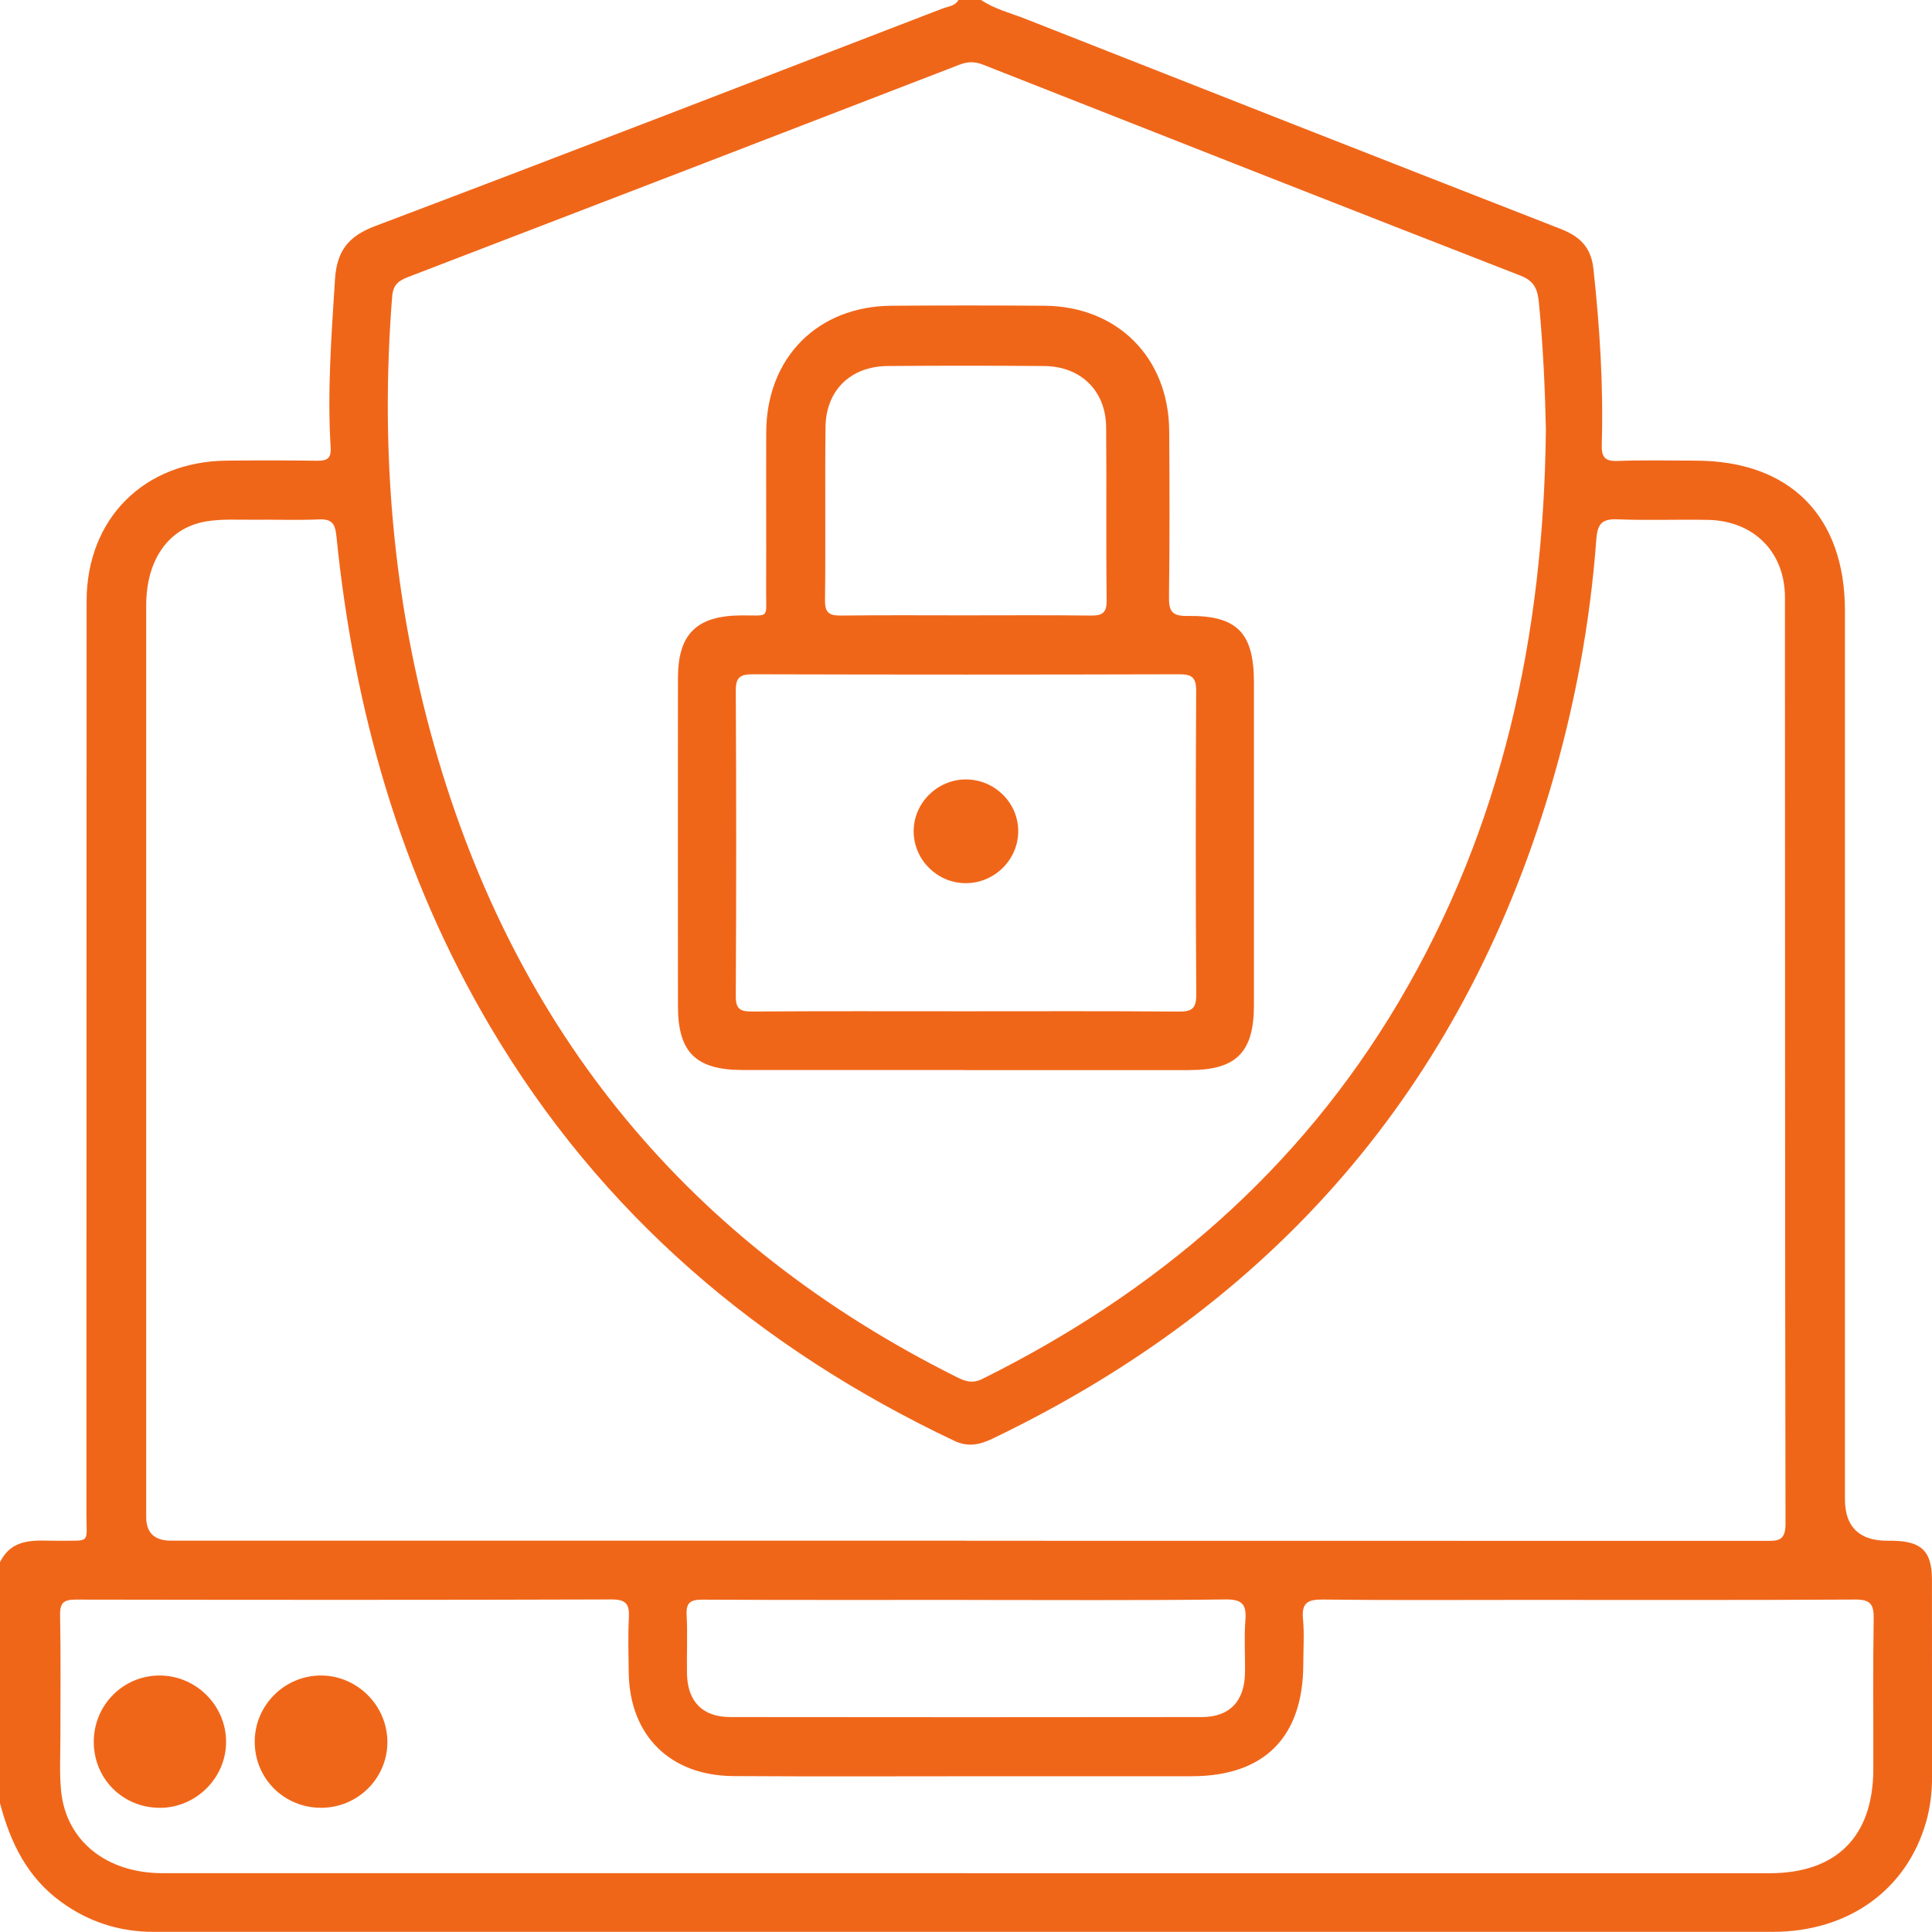
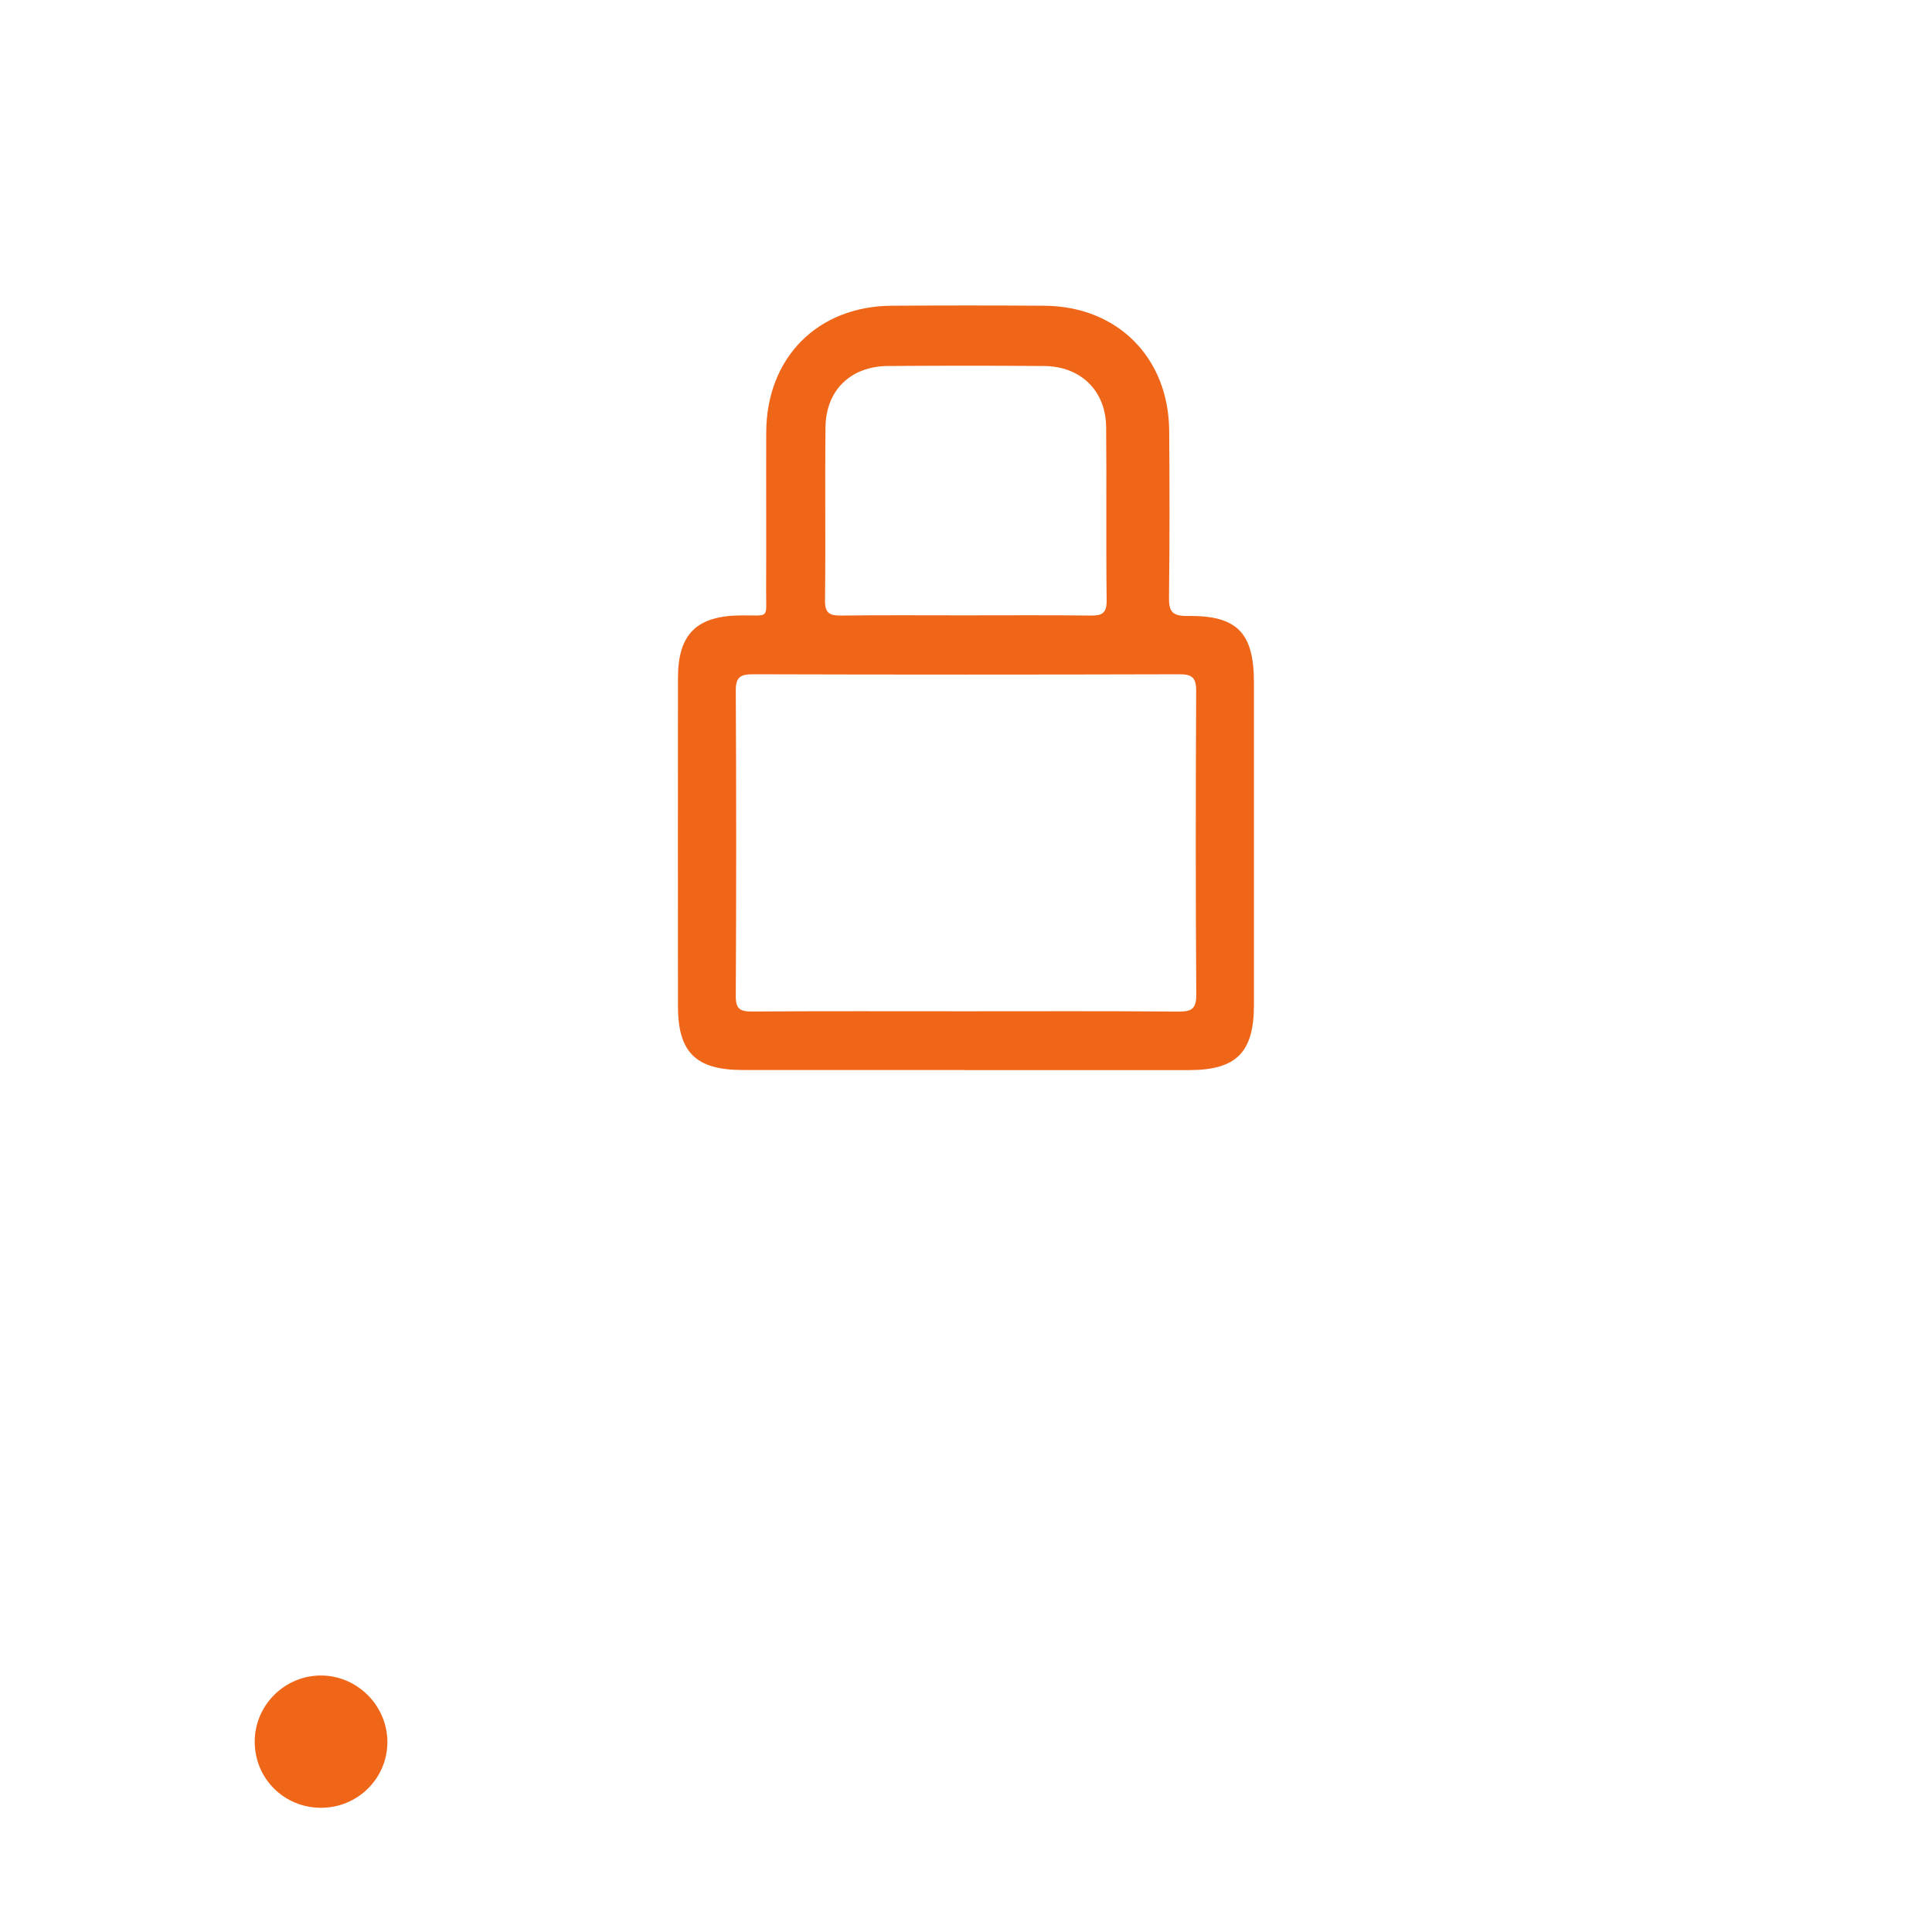
<svg xmlns="http://www.w3.org/2000/svg" id="Layer_2" data-name="Layer 2" viewBox="0 0 383.26 383.25">
  <defs>
    <style>
      .cls-1 {
        fill: #f06619;
      }
    </style>
  </defs>
  <g id="Layer_1-2" data-name="Layer 1">
    <g>
-       <path class="cls-1" d="m0,357.8v-47.91c2.58-5.14,7.35-4.19,11.76-4.24,6.34-.08,5.38.67,5.39-5.32.02-60.35,0-120.7.03-181.05,0-16.35,11.37-27.73,27.72-27.9,5.98-.06,11.97-.07,17.95.02,2.02.03,2.88-.4,2.74-2.69-.68-11.1.16-22.16.86-33.24.35-5.65,2.61-8.59,7.94-10.61C111.98,30.65,149.46,16.14,186.98,1.69c1.11-.43,2.47-.46,3.15-1.69h4.49c2.71,1.82,5.88,2.59,8.87,3.77,35.32,13.92,70.65,27.81,106.02,41.61,3.86,1.51,6.11,3.58,6.59,7.99,1.25,11.55,1.99,23.11,1.65,34.71-.08,2.62.57,3.47,3.24,3.36,5.1-.2,10.22-.06,15.34-.06,18.74.02,29.66,10.98,29.66,29.8,0,58.74,0,117.47,0,176.21q0,8.23,8.42,8.26c.37,0,.75,0,1.12,0,5.66.1,7.71,2.1,7.72,7.67.02,13.09,0,26.19.02,39.28,0,3.02-.36,5.97-1.19,8.86-3.87,13.47-15.42,21.77-30.41,21.77-106.5,0-213,0-319.5,0-1,0-2,.01-2.99-.02-6.27-.24-11.93-2.2-17.03-5.9-6.73-4.87-10.09-11.77-12.13-19.53Zm191.44-52.15c52.9,0,105.79,0,158.69.02,2.43,0,4.08.14,4.07-3.37-.12-61.25-.07-122.51-.11-183.76,0-9.05-6.19-15.22-15.27-15.41-5.99-.12-11.98.14-17.96-.11-3.13-.13-3.97.98-4.19,3.96-1.24,16.83-4.33,33.35-9.14,49.53-17.7,59.46-54.92,102.18-110.74,128.93-2.51,1.2-4.83,1.64-7.47.39-38.74-18.37-70.11-45-92.07-82.17-17.75-30.04-27.03-62.77-30.51-97.28-.26-2.54-.92-3.46-3.51-3.34-4.23.19-8.48.01-12.72.06-3.24.04-6.54-.2-9.7.35-7.45,1.3-11.81,7.65-11.81,16.7,0,60.26,0,120.51,0,180.77q0,4.71,4.9,4.71c52.52,0,105.04,0,157.56,0Zm115.23-220.29c-.17-7.89-.54-16.61-1.39-25.3-.24-2.43-.76-4.25-3.57-5.35-35.61-13.86-71.16-27.87-106.72-41.89-1.62-.64-3.01-.62-4.62,0-36.46,14.08-72.93,28.14-109.43,42.14-1.95.75-2.97,1.57-3.15,3.9-2.38,30.24.1,60.04,8.4,89.24,16.16,56.84,50.63,98.6,103.54,125.05,1.7.85,3.13,1.39,5.17.38,34.54-17.17,62.76-41.33,82.54-74.72,20.55-34.7,28.78-72.65,29.22-113.43Zm-115.03,286.24c53.13,0,106.25,0,159.38,0,13.3,0,20.55-7.27,20.6-20.59.03-9.98-.09-19.96.07-29.93.04-2.86-.67-3.79-3.69-3.77-21.95.13-43.9.07-65.85.07-13.22,0-26.44.09-39.66-.07-2.99-.04-4.32.57-4.01,3.83.28,2.97.06,5.98.06,8.97-.03,14.48-7.71,22.23-22.11,22.25-13.47.02-26.94,0-40.41,0-16.84,0-33.67.08-50.51-.03-12.62-.08-20.61-8.07-20.79-20.54-.05-3.62-.15-7.24.03-10.85.13-2.62-.43-3.66-3.42-3.65-35.42.11-70.84.09-106.25.03-2.37,0-3.21.54-3.16,3.07.16,8.1.05,16.21.06,24.32,0,3.49-.2,7.01.13,10.47.96,9.96,8.95,16.41,20.15,16.41,53.13.01,106.25,0,159.38,0Zm.15-54.22c-17.46,0-34.92.04-52.39-.05-2.35-.01-3.34.5-3.19,3.06.21,3.85,0,7.73.07,11.6.1,5.55,3.08,8.62,8.59,8.63,31.18.04,62.37.04,93.55,0,5.48,0,8.44-3.11,8.55-8.68.07-3.49-.19-7,.08-10.47.24-3.16-.53-4.23-4-4.18-17.09.21-34.17.1-51.26.1Z" />
      <path class="cls-1" d="m191.39,212.26c-14.72,0-29.44.02-44.16,0-9.2-.02-12.73-3.53-12.74-12.63-.02-21.7-.02-43.41,0-65.11,0-8.78,3.72-12.38,12.55-12.44,5.72-.04,4.92.81,4.94-4.92.05-10.48-.02-20.96.02-31.43.07-14.78,10.18-24.98,24.86-25.08,10.1-.07,20.21-.07,30.31,0,14.5.1,24.66,10.28,24.77,24.81.08,10.98.1,21.95-.04,32.93-.04,2.81.54,3.84,3.63,3.8,9.88-.15,13.22,3.33,13.22,13.18,0,21.33,0,42.66,0,63.99,0,9.4-3.48,12.91-12.83,12.92-14.84.02-29.69,0-44.53,0Zm.03-11.65c14.09,0,28.17-.06,42.26.06,2.63.02,3.65-.43,3.63-3.4-.14-20.07-.12-40.14-.02-60.21.01-2.68-.85-3.31-3.39-3.3-28.17.08-56.34.08-84.51,0-2.49,0-3.45.53-3.43,3.26.11,20.19.11,40.39,0,60.58-.01,2.55.85,3.07,3.2,3.06,14.09-.1,28.17-.05,42.26-.05Zm-.19-78.54c8.34,0,16.69-.06,25.03.04,2.26.03,3.3-.36,3.27-3-.14-11.46.01-22.91-.1-34.37-.07-7.24-5.03-12.08-12.34-12.13-10.34-.08-20.67-.08-31.01,0-7.34.06-12.24,4.82-12.32,12.13-.13,11.46.04,22.92-.1,34.37-.03,2.63,1.03,3.03,3.28,3,8.09-.1,16.19-.04,24.28-.04Z" />
      <path class="cls-1" d="m63.66,358.62c-7.29-.02-13.07-5.74-13.13-13.01-.06-7.33,5.99-13.34,13.33-13.23,7.16.11,13.01,6.08,12.99,13.25-.03,7.19-5.93,13.01-13.19,12.99Z" />
-       <path class="cls-1" d="m31.66,358.62c-7.3-.02-13.02-5.73-13.06-13.02-.03-7.41,5.93-13.34,13.28-13.22,7.18.12,13.02,6.08,12.97,13.25-.05,7.14-6.02,13.02-13.2,13Z" />
-       <path class="cls-1" d="m191.61,175.2c-5.6.01-10.24-4.51-10.36-10.1-.12-5.69,4.63-10.49,10.37-10.48,5.64.01,10.28,4.53,10.37,10.11.09,5.7-4.63,10.46-10.38,10.47Z" />
    </g>
  </g>
</svg>